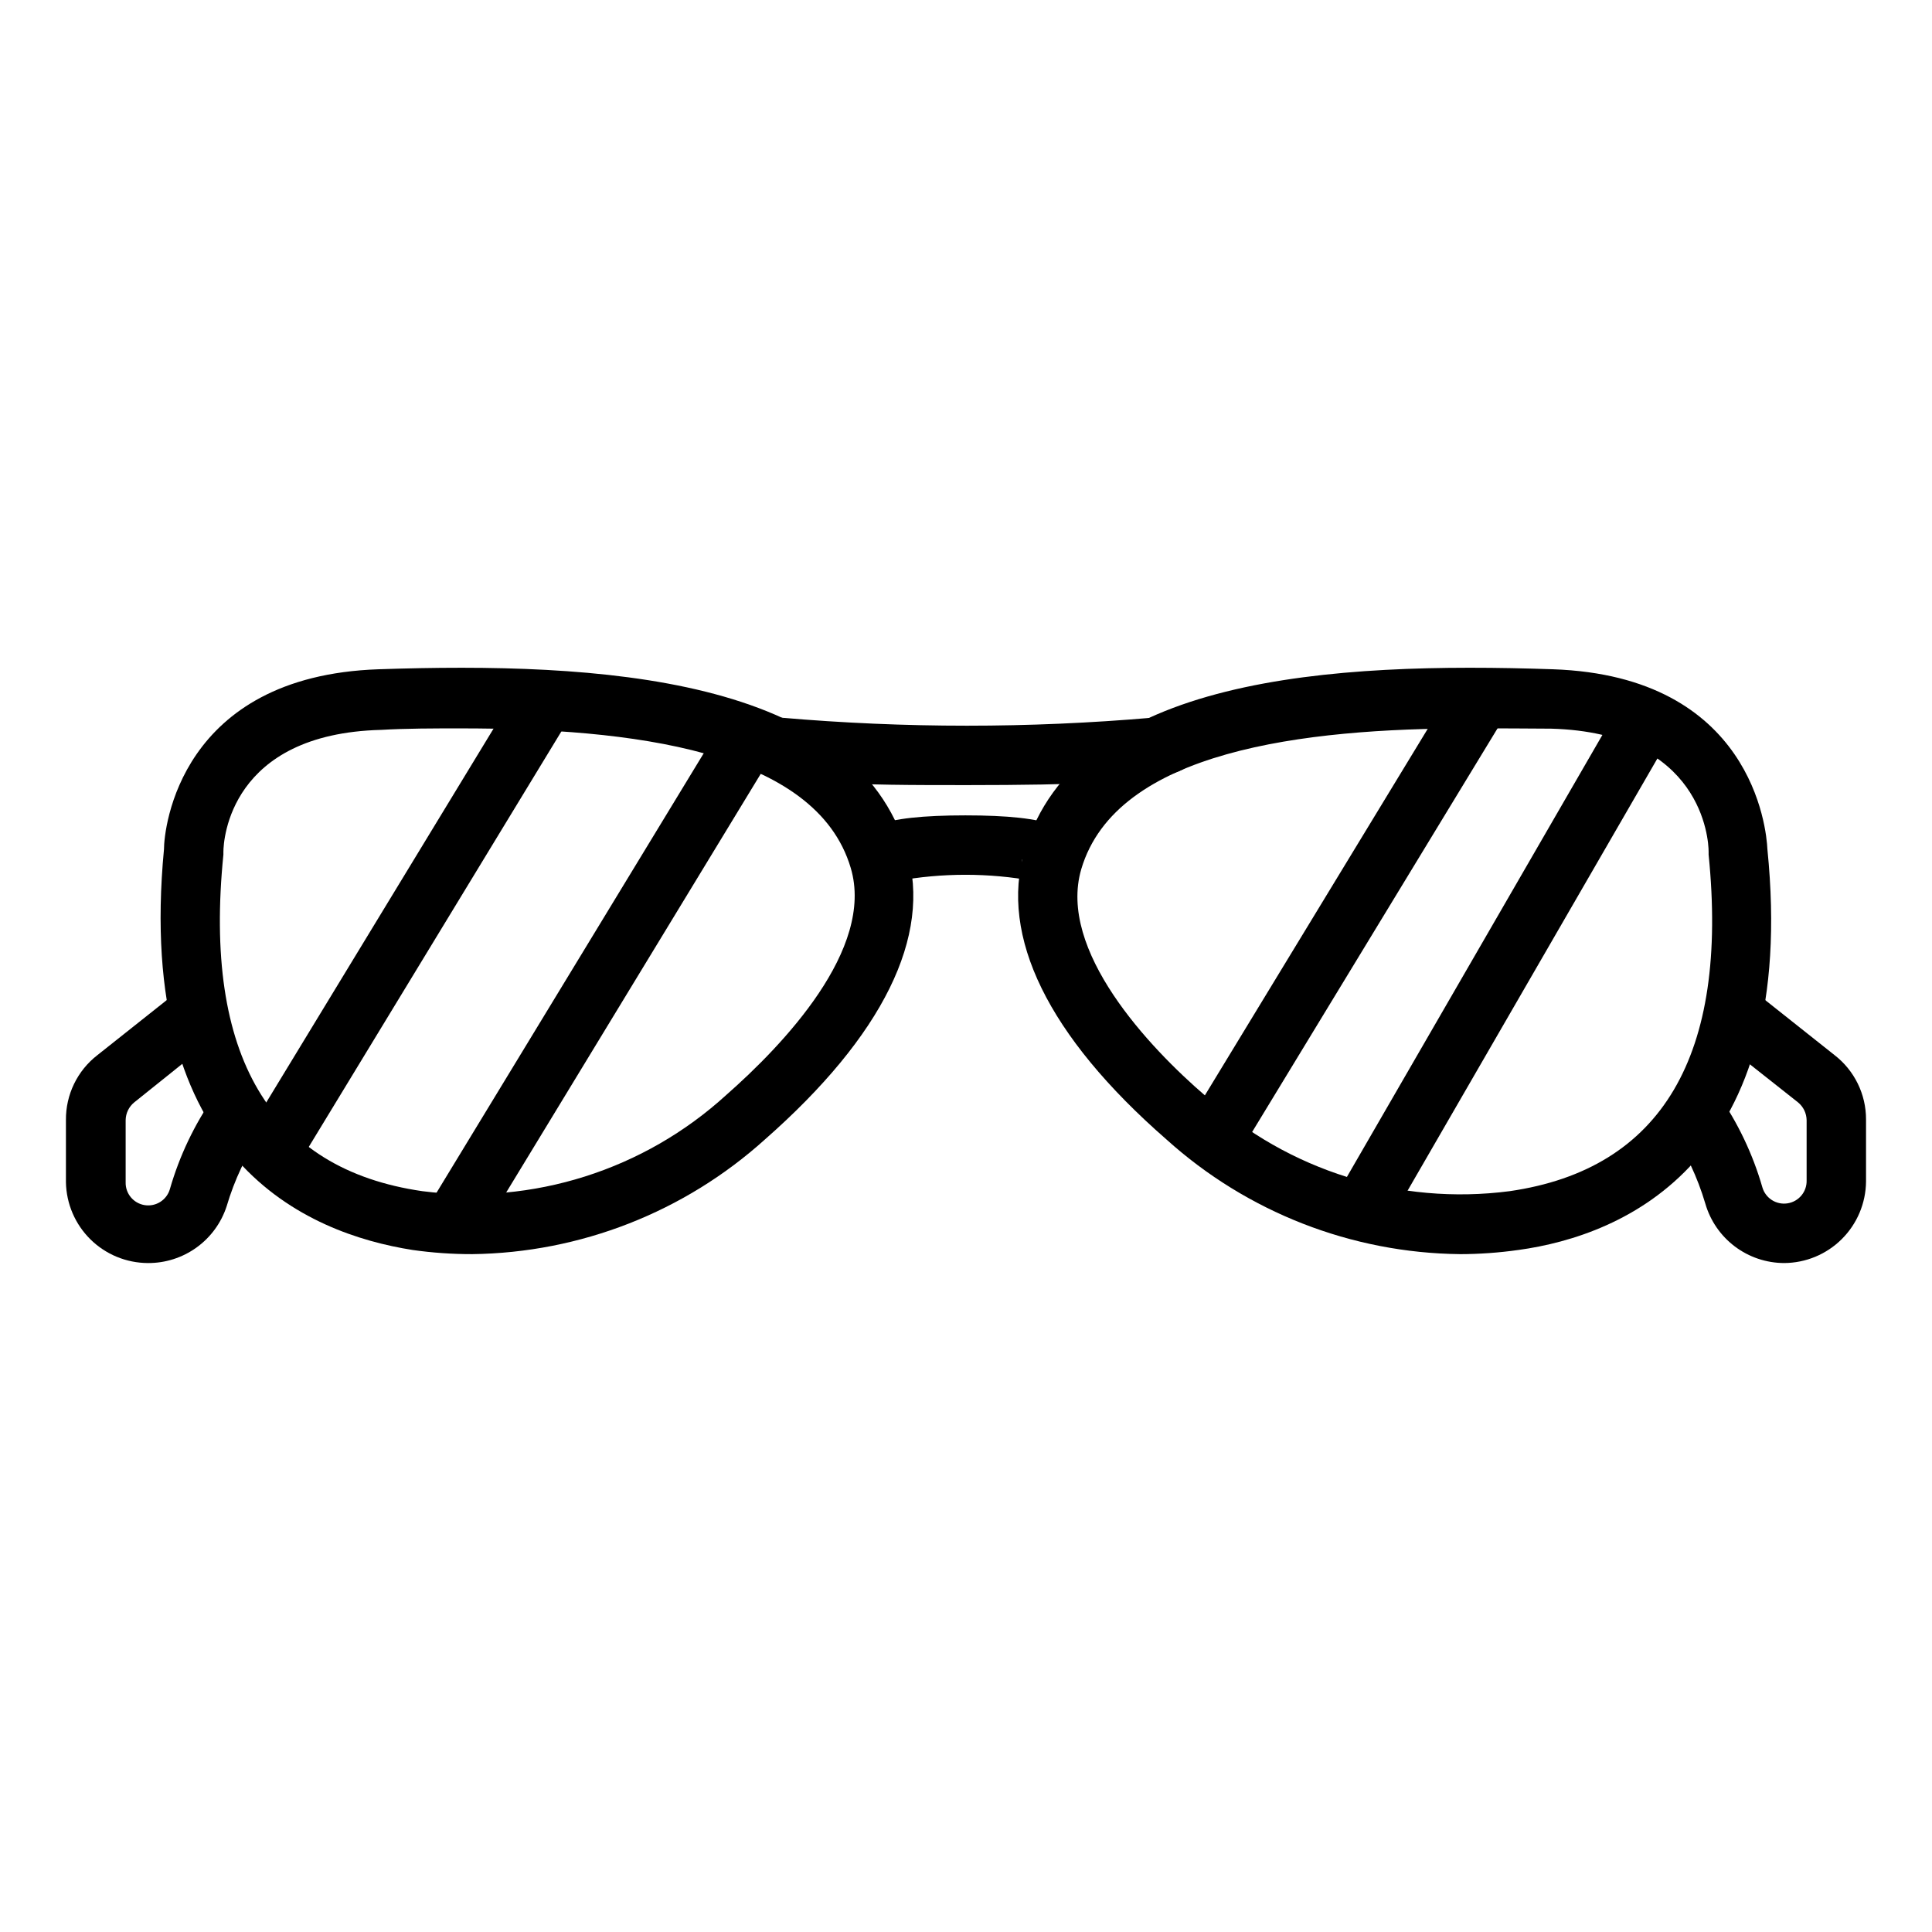
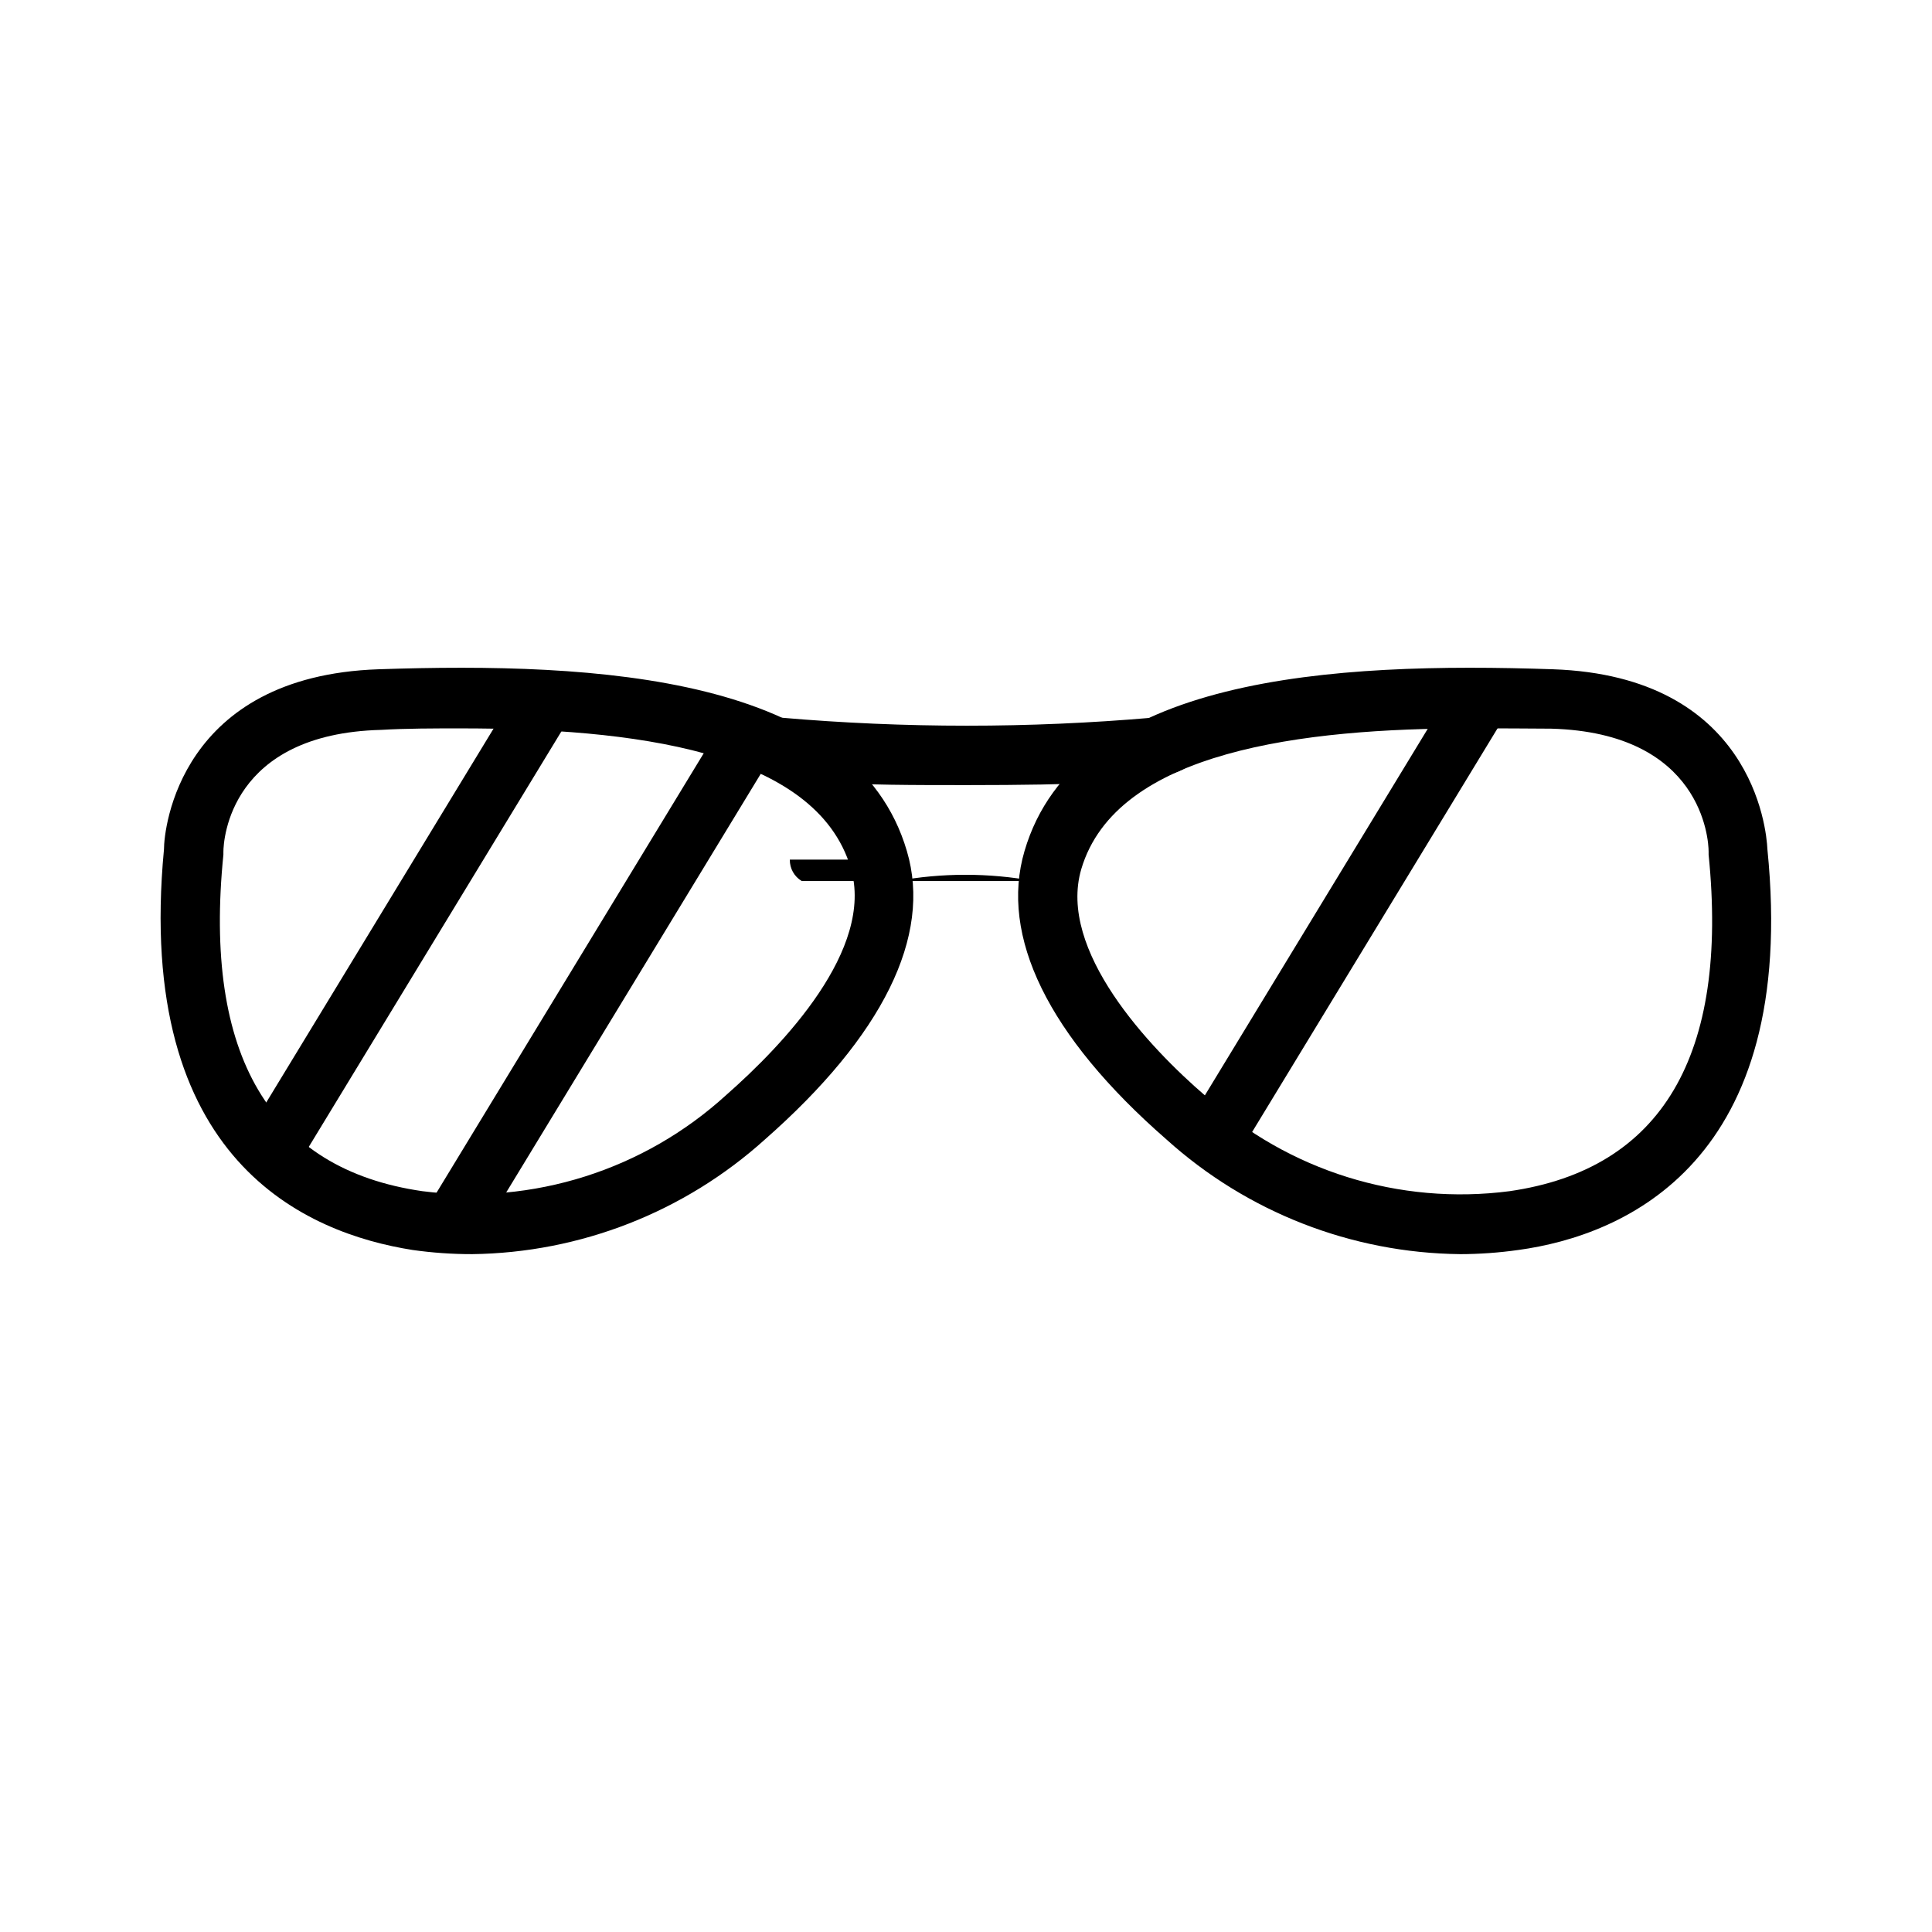
<svg xmlns="http://www.w3.org/2000/svg" fill="#000000" width="800px" height="800px" version="1.1" viewBox="144 144 512 512">
  <g>
    <path d="m269.09 476.36c-5.266 0.004-10.527-0.363-15.742-1.102-27.945-4.406-73.762-23.379-65.891-106.19 0-5.512 4.172-45.895 56.836-47.703 58.016-1.969 126.43 1.73 140.04 48.176 6.691 22.516-6.375 48.965-37.629 76.438-21.316 19.227-48.91 30.027-77.617 30.383zm-2.91-139.33c-7.242 0-14.406 0-21.176 0.395-40.07 1.02-41.801 29.125-41.801 32.352v0.707c-5.356 53.137 12.359 83.367 52.742 89.191 29.285 3.727 58.73-5.598 80.531-25.504 15.035-13.227 39.359-38.652 32.984-60.141-9.289-31.41-58.883-37-103.28-37z" />
    <path d="m530.91 476.36c-28.762-0.316-56.418-11.121-77.777-30.383-31.488-27.473-44.242-53.922-37.629-76.438 13.617-46.445 82.027-50.145 140.04-48.176 52.664 1.812 56.602 42.195 56.836 47.703 8.344 82.812-37.785 102.34-66.047 106.2l0.004-0.004c-5.113 0.723-10.266 1.09-15.43 1.102zm2.914-139.33c-44.398 0-93.992 5.902-103.28 37.312-6.297 21.492 17.949 47.23 32.984 60.141 21.855 19.793 51.293 29 80.527 25.191 40.387-5.824 58.098-36.055 52.746-89.191v-0.789c0-3.227-1.73-31.488-41.723-32.59-6.848-0.074-14.012-0.074-21.254-0.074z" />
-     <path d="m418.03 377.48c-12.023-2.203-24.348-2.203-36.371 0 2.016-1.164 3.227-3.34 3.148-5.668h-15.742c0-8.5 8.344-11.73 30.781-11.73 22.434 0 30.781 3.227 30.781 11.73h-15.75c-0.043 2.316 1.16 4.481 3.152 5.668z" />
+     <path d="m418.03 377.48c-12.023-2.203-24.348-2.203-36.371 0 2.016-1.164 3.227-3.34 3.148-5.668h-15.742h-15.75c-0.043 2.316 1.16 4.481 3.152 5.668z" />
    <path d="m400 352.06c-13.934 0-26.922 0-36.684-0.789-14.406-0.789-23.617-1.34-23.617-10.312h15.742c0.023-2.934-1.711-5.602-4.406-6.769 32.738 2.836 65.66 2.836 98.398 0-2.691 1.168-4.43 3.836-4.406 6.769h15.742c-0.234 7.875-0.234 11.102-60.77 11.102z" />
-     <path d="m616.79 478.72c-4.711-0.02-9.289-1.562-13.051-4.402-3.758-2.836-6.5-6.816-7.809-11.34-2.066-7-5.199-13.641-9.289-19.684l12.676-9.289h-0.004c5.234 7.516 9.199 15.84 11.73 24.641 0.836 2.894 3.688 4.715 6.66 4.254 2.977-0.457 5.148-3.055 5.07-6.062v-15.98c-0.027-1.836-0.863-3.562-2.285-4.723l-19.918-15.742 9.766-12.52 19.836 15.742c5.285 4.09 8.371 10.402 8.344 17.082v16.453c-0.062 5.731-2.375 11.203-6.441 15.238-4.066 4.039-9.555 6.312-15.285 6.332z" />
-     <path d="m183.2 478.72c-5.703-0.02-11.168-2.273-15.23-6.273-4.062-4.004-6.394-9.438-6.496-15.137v-16.453c-0.074-6.738 3.016-13.121 8.344-17.242l19.836-15.742 9.762 12.359-19.836 15.902c-1.422 1.16-2.258 2.887-2.281 4.723v16.453c-0.078 3.008 2.09 5.606 5.066 6.062 2.973 0.461 5.828-1.363 6.66-4.254 2.535-8.801 6.496-17.125 11.73-24.641l12.676 9.367-6.457-4.484 6.375 4.644c-4.09 6.043-7.223 12.68-9.289 19.68-1.434 4.394-4.227 8.219-7.977 10.918-3.75 2.703-8.262 4.144-12.883 4.117z" />
    <path d="m208.87 445.52 73.449-120.8 13.453 8.18-73.449 120.8z" />
    <path d="m259.18 460.91 73.449-120.8 13.453 8.18-73.449 120.8z" />
    <path d="m455.74 446.72 73.449-120.8 13.453 8.18-73.449 120.8z" />
-     <path d="m498.11 460.8 75.285-130.24 13.629 7.879-75.285 130.24z" />
  </g>
</svg>